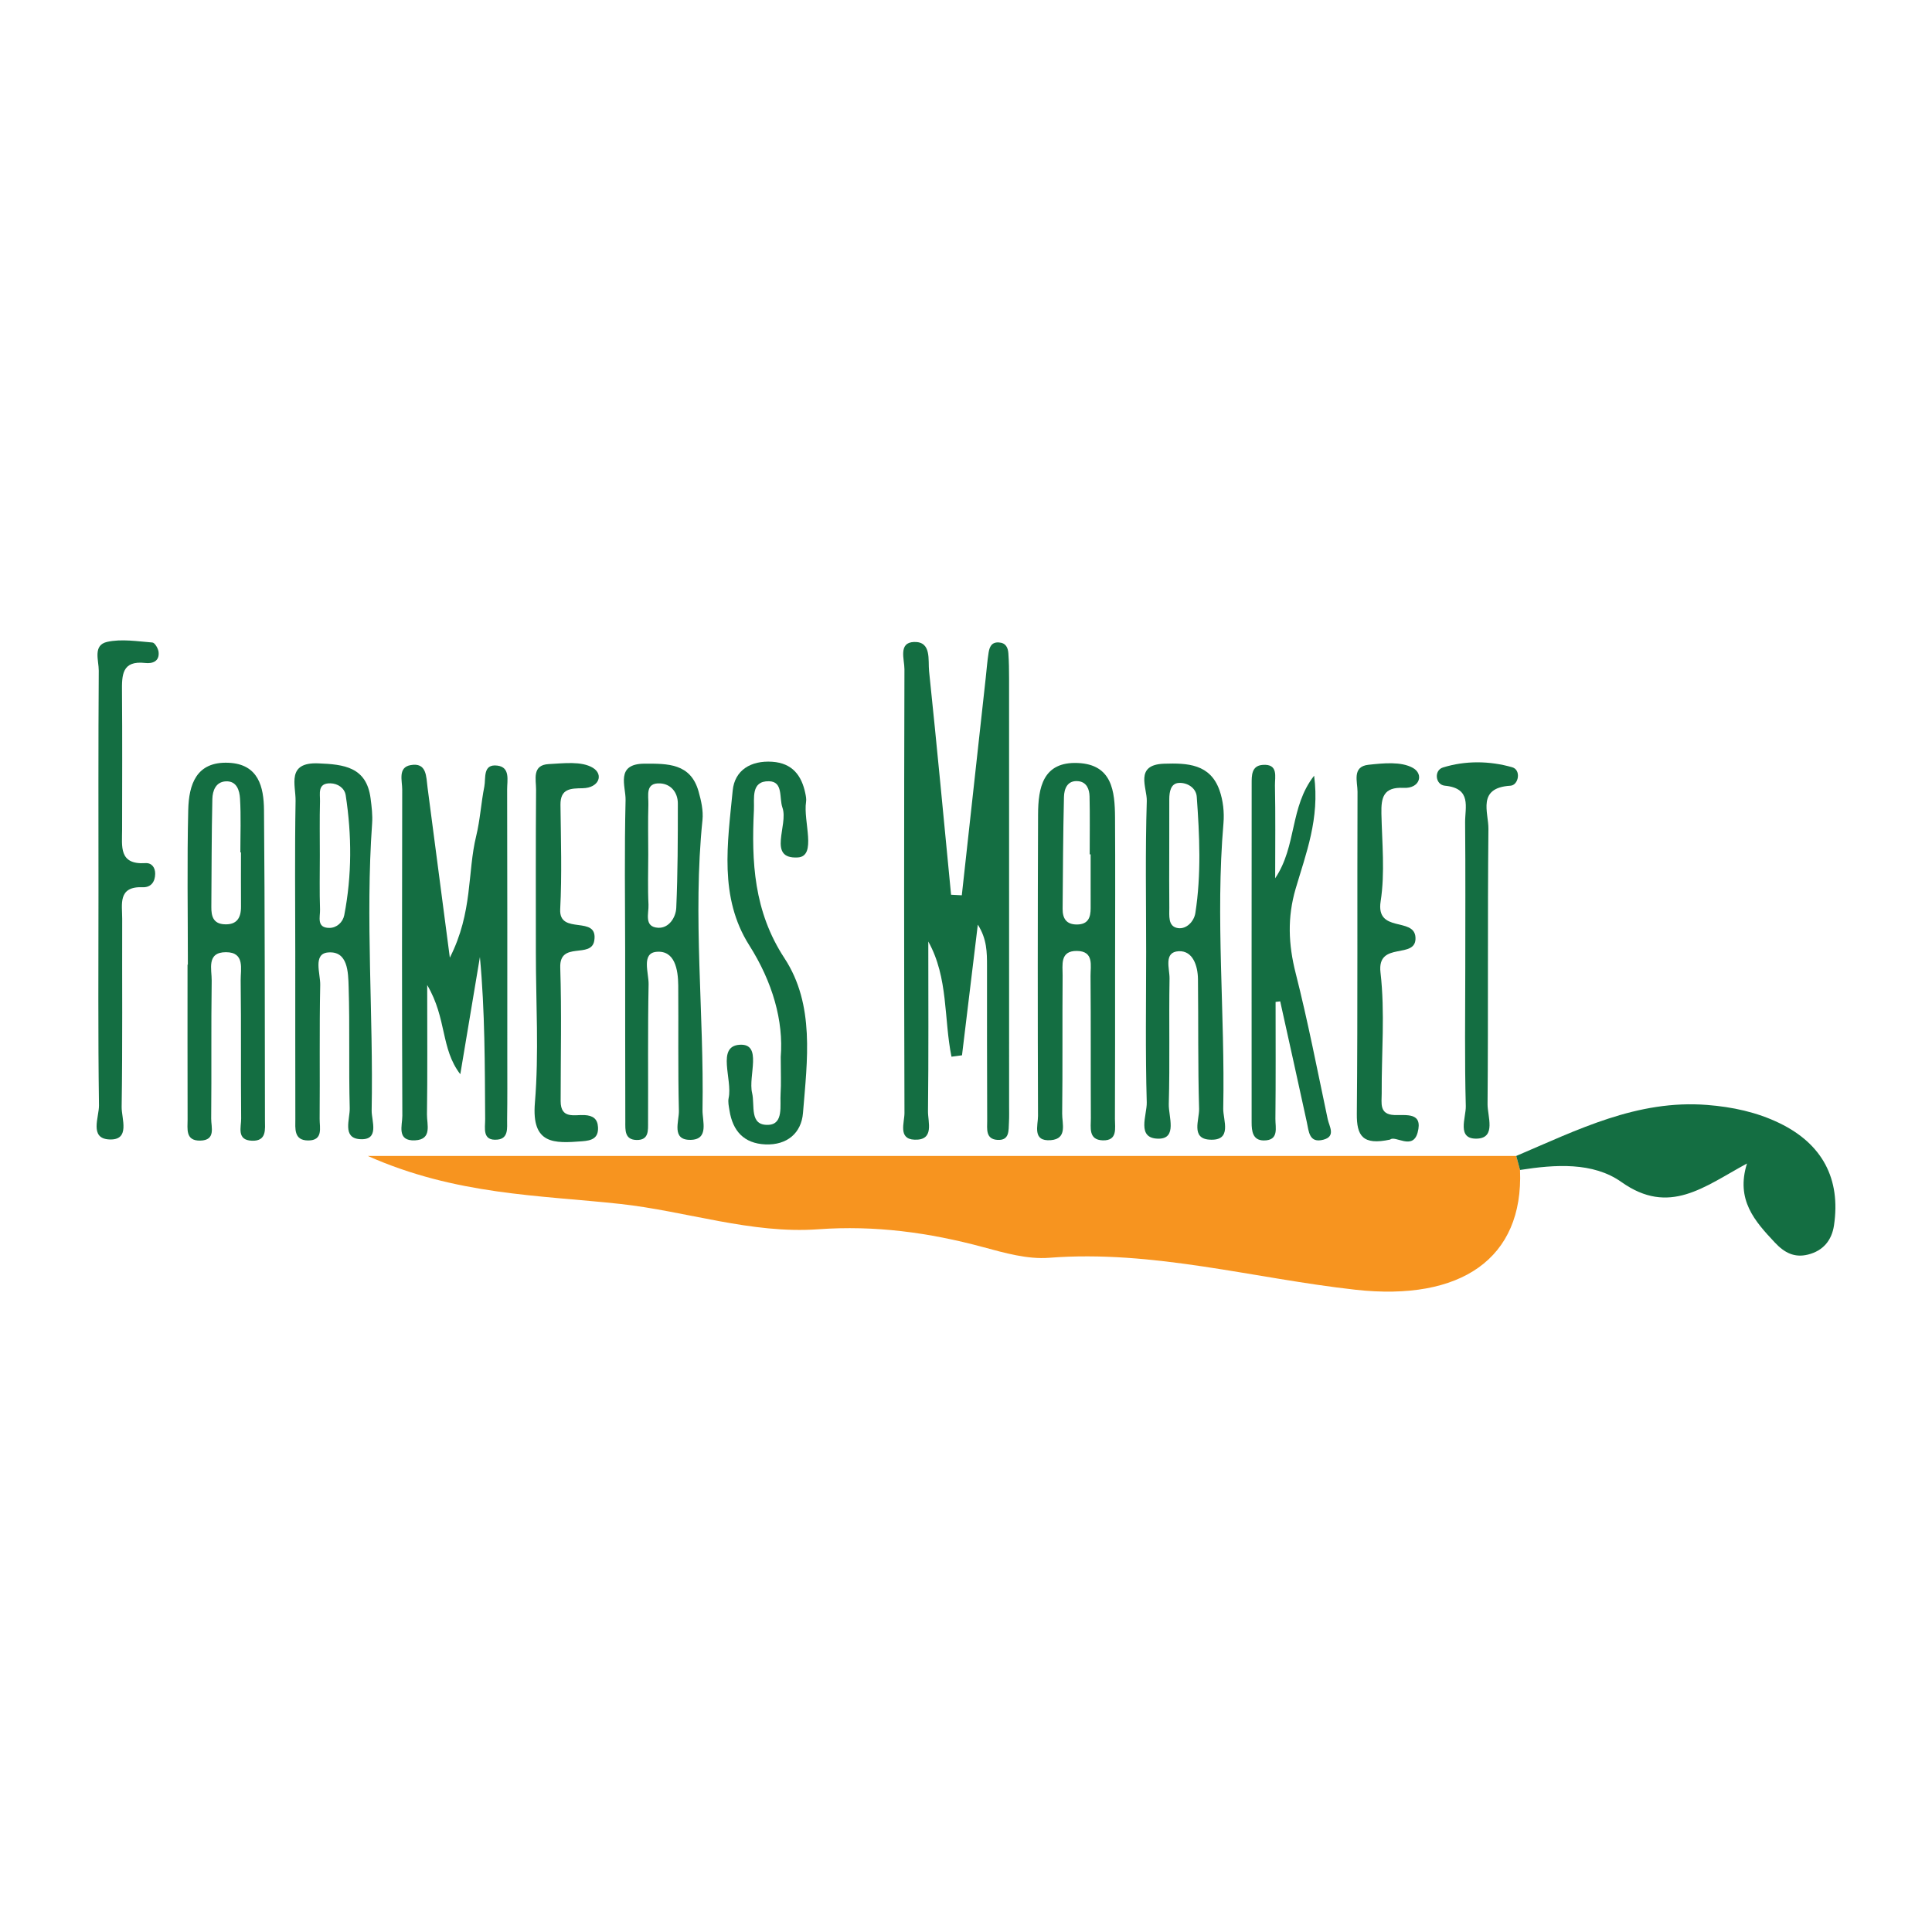
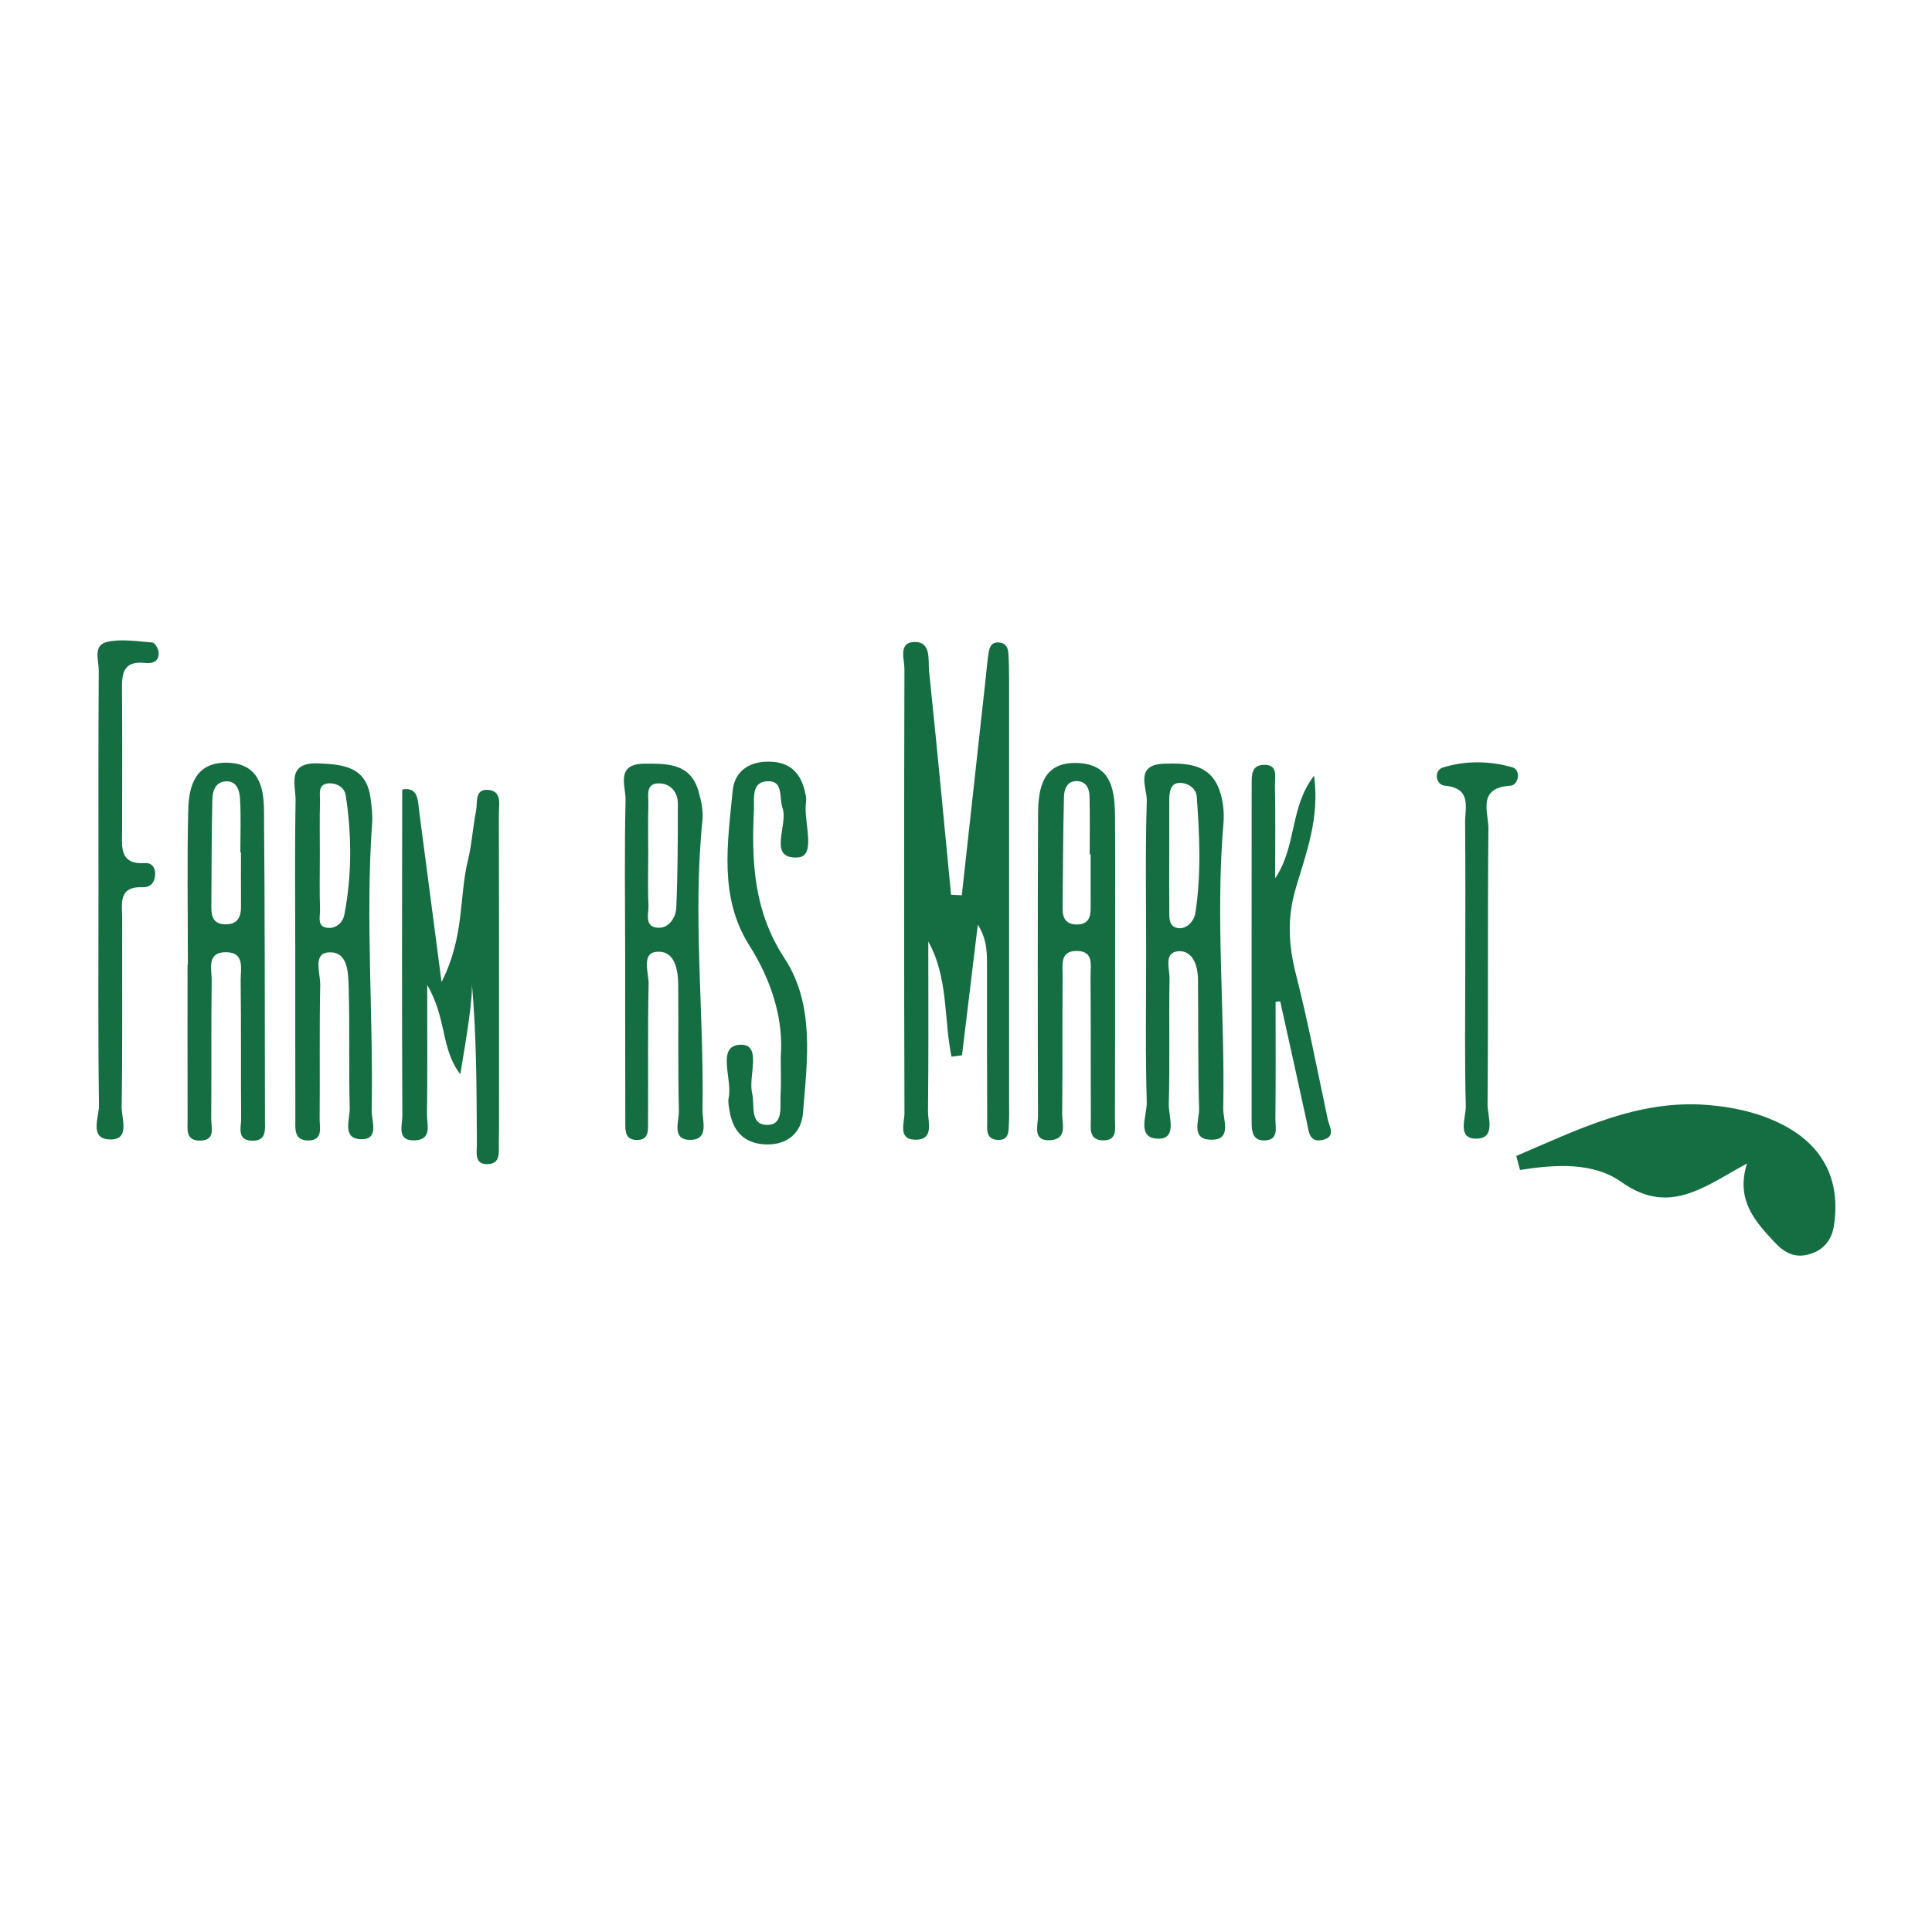
<svg xmlns="http://www.w3.org/2000/svg" version="1.1" id="Layer_1" x="0px" y="0px" width="200px" height="200px" viewBox="0 0 200 200" enable-background="new 0 0 200 200" xml:space="preserve">
  <rect x="-207.667" width="200" height="200" />
  <rect x="212" fill="#99CC33" width="200" height="200" />
  <g>
-     <path fill="#F7941F" d="M157.352,121.114c0.38,9.189-6.137,13.609-17.04,12.399c-10.555-1.171-20.923-4.145-31.713-3.307   c-2.232,0.173-4.593-0.501-6.809-1.1c-5.614-1.518-11.215-2.275-17.095-1.852c-6.924,0.498-13.638-1.877-20.504-2.625   c-8.314-0.906-16.998-0.906-26.116-4.965c40.411,0,79.649,0,118.887,0C157.092,120.147,157.222,120.63,157.352,121.114z" />
    <path fill="#146E42" d="M99.566,92.68c0.826-7.512,1.653-15.023,2.479-22.535c0.095-0.861,0.158-1.727,0.294-2.581   c0.091-0.571,0.291-1.106,1.06-1.059c0.739,0.045,0.948,0.552,0.989,1.146c0.06,0.863,0.071,1.731,0.071,2.597   c0.004,14.736,0.003,29.473,0.003,44.209c0,0.578,0.017,1.157-0.016,1.733c-0.047,0.834,0.081,1.897-1.204,1.81   c-1.241-0.084-1.044-1.166-1.048-1.971c-0.026-5.345-0.017-10.691-0.019-16.037c-0.001-1.388,0-2.776-0.952-4.274   c-0.546,4.509-1.091,9.018-1.637,13.526c-0.363,0.048-0.727,0.096-1.09,0.145c-0.8-3.934-0.31-8.172-2.399-11.921   c0,5.856,0.036,11.712-0.032,17.568c-0.013,1.121,0.697,3.017-1.387,2.944c-1.743-0.061-1.045-1.776-1.048-2.761   c-0.048-15.314-0.047-30.629-0.003-45.943c0.003-1.008-0.663-2.766,0.995-2.819c1.83-0.058,1.435,1.867,1.556,3.026   c0.808,7.708,1.529,15.426,2.277,23.141C98.826,92.644,99.196,92.662,99.566,92.68z" />
    <path fill="#146E42" d="M157.352,121.114c-0.13-0.484-0.26-0.967-0.39-1.451c6.334-2.697,12.528-5.85,19.759-5.28   c2.627,0.207,5.135,0.745,7.485,1.881c4.449,2.152,6.362,5.775,5.649,10.584c-0.231,1.556-1.128,2.637-2.697,3.027   c-1.396,0.347-2.429-0.187-3.415-1.237c-2.084-2.221-4.075-4.417-2.897-8.193c-4.452,2.418-8.04,5.431-12.99,1.922   C164.897,120.27,160.982,120.547,157.352,121.114z" />
-     <path fill="#146E42" d="M47.65,111.204c-2.052-2.671-1.367-5.729-3.426-9.233c0,5.132,0.035,9.265-0.025,13.397   c-0.015,1.017,0.572,2.59-1.231,2.68c-1.943,0.097-1.314-1.56-1.318-2.539c-0.046-11.259-0.038-22.518-0.013-33.778   c0.002-0.914-0.465-2.28,0.857-2.524c1.702-0.315,1.619,1.198,1.765,2.308c0.723,5.474,1.435,10.949,2.308,17.622   c2.397-4.72,1.804-8.827,2.728-12.592c0.41-1.673,0.503-3.422,0.842-5.116c0.174-0.869-0.192-2.371,1.356-2.173   c1.345,0.172,1.004,1.525,1.006,2.453c0.025,9.238,0.017,18.477,0.016,27.715c0,2.165,0.015,4.331-0.018,6.496   c-0.012,0.817,0.168,1.93-0.983,2.051c-1.629,0.171-1.283-1.21-1.289-2.11c-0.036-5.574-0.018-11.149-0.544-16.792   C49.006,103.114,48.328,107.159,47.65,111.204z" />
+     <path fill="#146E42" d="M47.65,111.204c-2.052-2.671-1.367-5.729-3.426-9.233c0,5.132,0.035,9.265-0.025,13.397   c-0.015,1.017,0.572,2.59-1.231,2.68c-1.943,0.097-1.314-1.56-1.318-2.539c-0.046-11.259-0.038-22.518-0.013-33.778   c1.702-0.315,1.619,1.198,1.765,2.308c0.723,5.474,1.435,10.949,2.308,17.622   c2.397-4.72,1.804-8.827,2.728-12.592c0.41-1.673,0.503-3.422,0.842-5.116c0.174-0.869-0.192-2.371,1.356-2.173   c1.345,0.172,1.004,1.525,1.006,2.453c0.025,9.238,0.017,18.477,0.016,27.715c0,2.165,0.015,4.331-0.018,6.496   c-0.012,0.817,0.168,1.93-0.983,2.051c-1.629,0.171-1.283-1.21-1.289-2.11c-0.036-5.574-0.018-11.149-0.544-16.792   C49.006,103.114,48.328,107.159,47.65,111.204z" />
    <path fill="#146E42" d="M19.448,99.863c0-5.34-0.089-10.681,0.038-16.018c0.062-2.602,0.811-5.03,4.171-4.883   c3.109,0.136,3.651,2.503,3.672,4.912c0.091,10.679,0.082,21.358,0.099,32.037c0.002,0.982,0.205,2.225-1.335,2.177   c-1.629-0.051-1.119-1.413-1.128-2.299c-0.047-4.762,0.011-9.526-0.051-14.288c-0.015-1.168,0.471-2.93-1.525-2.93   c-2.045,0-1.458,1.793-1.475,2.94c-0.068,4.762-0.005,9.525-0.052,14.287c-0.009,0.88,0.512,2.246-1.136,2.278   c-1.556,0.03-1.303-1.226-1.306-2.194c-0.014-5.34-0.007-10.68-0.007-16.02C19.424,99.863,19.436,99.863,19.448,99.863z    M24.946,88.242c-0.021,0-0.043,0-0.064,0c0-1.862,0.077-3.73-0.036-5.585c-0.049-0.807-0.324-1.82-1.453-1.773   c-1.067,0.045-1.391,0.988-1.41,1.831c-0.085,3.725-0.075,7.452-0.105,11.178c-0.008,0.936,0.188,1.717,1.322,1.788   c1.308,0.082,1.759-0.653,1.749-1.848C24.935,91.969,24.946,90.106,24.946,88.242z" />
    <path fill="#146E42" d="M115.433,100.237c-0.005,5.201,0.008,10.402-0.016,15.602c-0.004,0.941,0.305,2.259-1.265,2.21   c-1.505-0.047-1.222-1.339-1.227-2.289c-0.026-4.912,0.008-9.824-0.034-14.735c-0.009-1.061,0.384-2.562-1.412-2.584   c-1.783-0.022-1.468,1.464-1.477,2.539c-0.04,4.767,0.011,9.535-0.047,14.302c-0.013,1.025,0.572,2.609-1.176,2.748   c-1.95,0.155-1.322-1.531-1.325-2.511c-0.038-10.401-0.033-20.803,0.006-31.204c0.011-2.776,0.494-5.482,4.116-5.329   c3.558,0.15,3.834,2.926,3.851,5.649C115.46,89.836,115.437,95.036,115.433,100.237z M112.902,88.44c-0.032,0-0.064,0-0.096,0   c0-2.001,0.03-4.002-0.016-6.002c-0.017-0.729-0.296-1.471-1.146-1.567c-1.146-0.129-1.482,0.773-1.503,1.632   c-0.093,3.858-0.107,7.718-0.139,11.577c-0.008,0.987,0.376,1.633,1.493,1.623c1.151-0.01,1.41-0.727,1.408-1.685   C112.9,92.158,112.902,90.299,112.902,88.44z" />
    <path fill="#146E42" d="M118.649,98.518c0-5.2-0.097-10.402,0.066-15.597c0.043-1.368-1.319-3.763,1.799-3.863   c2.405-0.077,4.766,0.021,5.729,2.753c0.373,1.057,0.506,2.285,0.41,3.406c-0.847,9.854,0.172,19.702-0.024,29.55   c-0.023,1.175,1.001,3.387-1.457,3.206c-1.9-0.139-1.01-2.076-1.042-3.184c-0.129-4.474-0.067-8.953-0.117-13.429   c-0.016-1.39-0.534-2.958-1.988-2.89c-1.599,0.075-0.937,1.816-0.955,2.832c-0.075,4.332,0.042,8.668-0.078,12.997   c-0.035,1.262,0.911,3.579-1.055,3.577c-2.344-0.002-1.188-2.449-1.226-3.761C118.561,108.92,118.649,103.718,118.649,98.518z    M121.04,88.338c0,1.87-0.016,3.74,0.007,5.609c0.01,0.832-0.17,1.971,0.897,2.131c0.876,0.131,1.664-0.688,1.8-1.567   c0.621-3.995,0.434-8.02,0.144-12.029c-0.068-0.938-1.01-1.5-1.884-1.432c-0.815,0.064-0.958,0.93-0.96,1.678   C121.041,84.599,121.043,86.469,121.04,88.338z" />
    <path fill="#146E42" d="M10.194,92.352c0-7.643-0.024-15.287,0.029-22.929c0.007-1.043-0.638-2.643,0.872-2.976   c1.489-0.328,3.123-0.056,4.685,0.066c0.246,0.019,0.599,0.621,0.638,0.982c0.104,0.974-0.642,1.222-1.383,1.137   c-2.429-0.277-2.421,1.265-2.407,2.977c0.039,4.759,0.015,9.518,0.012,14.277c-0.001,1.714-0.36,3.643,2.408,3.465   c0.664-0.043,1.025,0.461,1.016,1.116c-0.011,0.827-0.441,1.413-1.294,1.379c-2.597-0.102-2.116,1.764-2.121,3.272   c-0.02,6.489,0.044,12.98-0.056,19.468c-0.019,1.209,0.941,3.479-1.288,3.369c-2.084-0.102-1.042-2.314-1.059-3.539   C10.142,107.062,10.194,99.707,10.194,92.352z" />
    <path fill="#146E42" d="M30.566,98.496c-0.002-5.199-0.058-10.399,0.032-15.596c0.028-1.627-0.973-4.011,2.355-3.877   c2.643,0.107,4.989,0.362,5.41,3.623c0.111,0.857,0.22,1.734,0.159,2.59c-0.706,9.911,0.14,19.821-0.048,29.729   c-0.02,1.055,0.875,3.118-1.241,2.959c-1.827-0.137-0.998-2.08-1.029-3.21c-0.112-4.185,0.017-8.377-0.113-12.561   c-0.047-1.495-0.064-3.747-2.147-3.554c-1.568,0.146-0.77,2.189-0.795,3.361c-0.096,4.619-0.019,9.242-0.06,13.863   c-0.008,0.901,0.401,2.248-1.202,2.237c-1.497-0.011-1.311-1.254-1.313-2.235C30.561,110.049,30.568,104.273,30.566,98.496z    M33.109,88.553c0,1.868-0.043,3.738,0.021,5.605c0.025,0.741-0.4,1.908,0.98,1.898c0.753-0.005,1.386-0.586,1.528-1.322   c0.798-4.121,0.785-8.269,0.149-12.407c-0.116-0.754-0.82-1.223-1.585-1.238c-1.365-0.028-1.056,1.087-1.076,1.86   C33.077,84.815,33.11,86.685,33.109,88.553z" />
    <path fill="#146E42" d="M132.048,103.719c0,4.036,0.024,8.073-0.019,12.109c-0.01,0.901,0.403,2.236-1.202,2.231   c-1.15-0.004-1.259-0.967-1.259-1.868c-0.003-11.678-0.006-23.357,0.004-35.035c0.001-0.851-0.036-1.881,1.129-1.974   c1.67-0.133,1.263,1.253,1.281,2.135c0.062,3.015,0.024,6.032,0.024,9.599c2.261-3.368,1.484-7.349,4.03-10.616   c0.596,4.449-0.85,8.072-1.913,11.704c-0.868,2.966-0.752,5.762,0.002,8.729c1.271,5.001,2.249,10.077,3.321,15.128   c0.158,0.743,0.862,1.772-0.439,2.117c-1.49,0.395-1.512-0.83-1.726-1.818c-0.904-4.17-1.834-8.334-2.755-12.501   C132.366,103.68,132.207,103.699,132.048,103.719z" />
    <path fill="#146E42" d="M64.716,98.397c-0.006-5.191-0.082-10.384,0.043-15.572c0.035-1.429-1.096-3.763,1.973-3.77   c2.377-0.006,4.755-0.046,5.579,2.859c0.271,0.955,0.508,2,0.409,2.968c-1.03,10.013,0.175,20.019,0.003,30.026   c-0.02,1.139,0.707,3.065-1.244,3.09c-2.004,0.026-1.174-1.921-1.2-3.006c-0.105-4.323-0.035-8.651-0.068-12.976   c-0.013-1.648-0.352-3.663-2.263-3.483c-1.574,0.148-0.782,2.187-0.805,3.363c-0.093,4.757-0.034,9.516-0.056,14.275   c-0.004,0.831,0.104,1.864-1.185,1.839c-1.258-0.024-1.168-1.046-1.17-1.878C64.714,110.221,64.722,104.309,64.716,98.397z    M67.107,88.466c0,1.73-0.061,3.463,0.025,5.189c0.044,0.888-0.503,2.311,1.004,2.387c1.109,0.056,1.828-1.066,1.871-2.067   c0.157-3.595,0.164-7.197,0.163-10.797c0-1.137-0.709-2.012-1.813-2.08c-1.595-0.099-1.209,1.264-1.237,2.179   C67.068,85.004,67.106,86.736,67.107,88.466z" />
    <path fill="#146E42" d="M80.821,109.414c0.302-3.729-0.839-7.742-3.26-11.562c-3.152-4.974-2.24-10.589-1.712-16.019   c0.205-2.109,1.887-3.126,4.095-2.976c2.072,0.14,3.043,1.411,3.428,3.293c0.057,0.281,0.114,0.583,0.071,0.86   c-0.312,2.019,1.151,5.645-0.866,5.754c-3.184,0.172-0.943-3.353-1.577-5.151c-0.359-1.018,0.104-2.713-1.405-2.739   c-1.883-0.033-1.493,1.783-1.55,2.974c-0.259,5.37-0.015,10.497,3.16,15.341c3.165,4.828,2.36,10.576,1.919,16.033   c-0.167,2.064-1.643,3.344-3.897,3.245c-2.22-0.097-3.377-1.393-3.712-3.511c-0.067-0.426-0.174-0.884-0.087-1.29   c0.415-1.932-1.28-5.353,1.132-5.513c2.415-0.16,0.873,3.218,1.296,4.986c0.31,1.298-0.319,3.402,1.696,3.304   c1.591-0.077,1.17-2.024,1.255-3.259C80.876,112.179,80.821,111.164,80.821,109.414z" />
-     <path fill="#146E42" d="M55.473,98.608c0.001-5.62-0.022-11.24,0.021-16.86c0.008-1.042-0.453-2.56,1.31-2.65   c1.543-0.079,3.393-0.328,4.57,0.385c1.134,0.688,0.646,2.083-1.059,2.114c-1.225,0.023-2.315,0.015-2.295,1.724   c0.042,3.602,0.157,7.212-0.028,10.805c-0.142,2.753,3.949,0.521,3.529,3.238c-0.298,1.931-3.613,0.005-3.524,2.791   c0.148,4.606,0.042,9.221,0.041,13.832c0,1.892,1.434,1.389,2.479,1.446c0.853,0.047,1.345,0.382,1.389,1.255   c0.059,1.162-0.668,1.381-1.641,1.456c-2.908,0.225-5.253,0.343-4.892-3.982C55.801,109.011,55.472,103.796,55.473,98.608z" />
-     <path fill="#146E42" d="M143.908,117.969c-2.857,0.617-3.47-0.4-3.45-2.659c0.1-11.118,0.03-22.237,0.072-33.356   c0.004-1.019-0.597-2.598,1.13-2.784c1.535-0.165,3.378-0.361,4.602,0.323c1.148,0.641,0.728,2.154-0.962,2.067   c-2.102-0.109-2.332,1.01-2.297,2.663c0.064,3.031,0.382,6.121-0.079,9.082c-0.517,3.32,3.457,1.602,3.604,3.71   c0.167,2.401-4.008,0.309-3.62,3.655c0.48,4.132,0.099,8.362,0.124,12.549c0.006,0.948-0.283,2.146,1.302,2.208   c1.229,0.048,2.993-0.327,2.419,1.811C146.249,119.117,144.429,117.491,143.908,117.969z" />
    <path fill="#146E42" d="M151.685,100.253c0-5.038,0.029-10.077-0.017-15.115c-0.014-1.57,0.708-3.534-2.087-3.801   c-1.009-0.096-1.152-1.592-0.215-1.885c2.33-0.728,4.839-0.695,7.176-0.026c0.953,0.273,0.667,1.859-0.186,1.911   c-3.492,0.211-2.258,2.769-2.275,4.462c-0.096,9.5-0.01,19.001-0.09,28.501c-0.011,1.251,0.908,3.478-1.059,3.569   c-2.197,0.102-1.161-2.177-1.193-3.367C151.609,109.756,151.685,105.004,151.685,100.253z" />
  </g>
</svg>